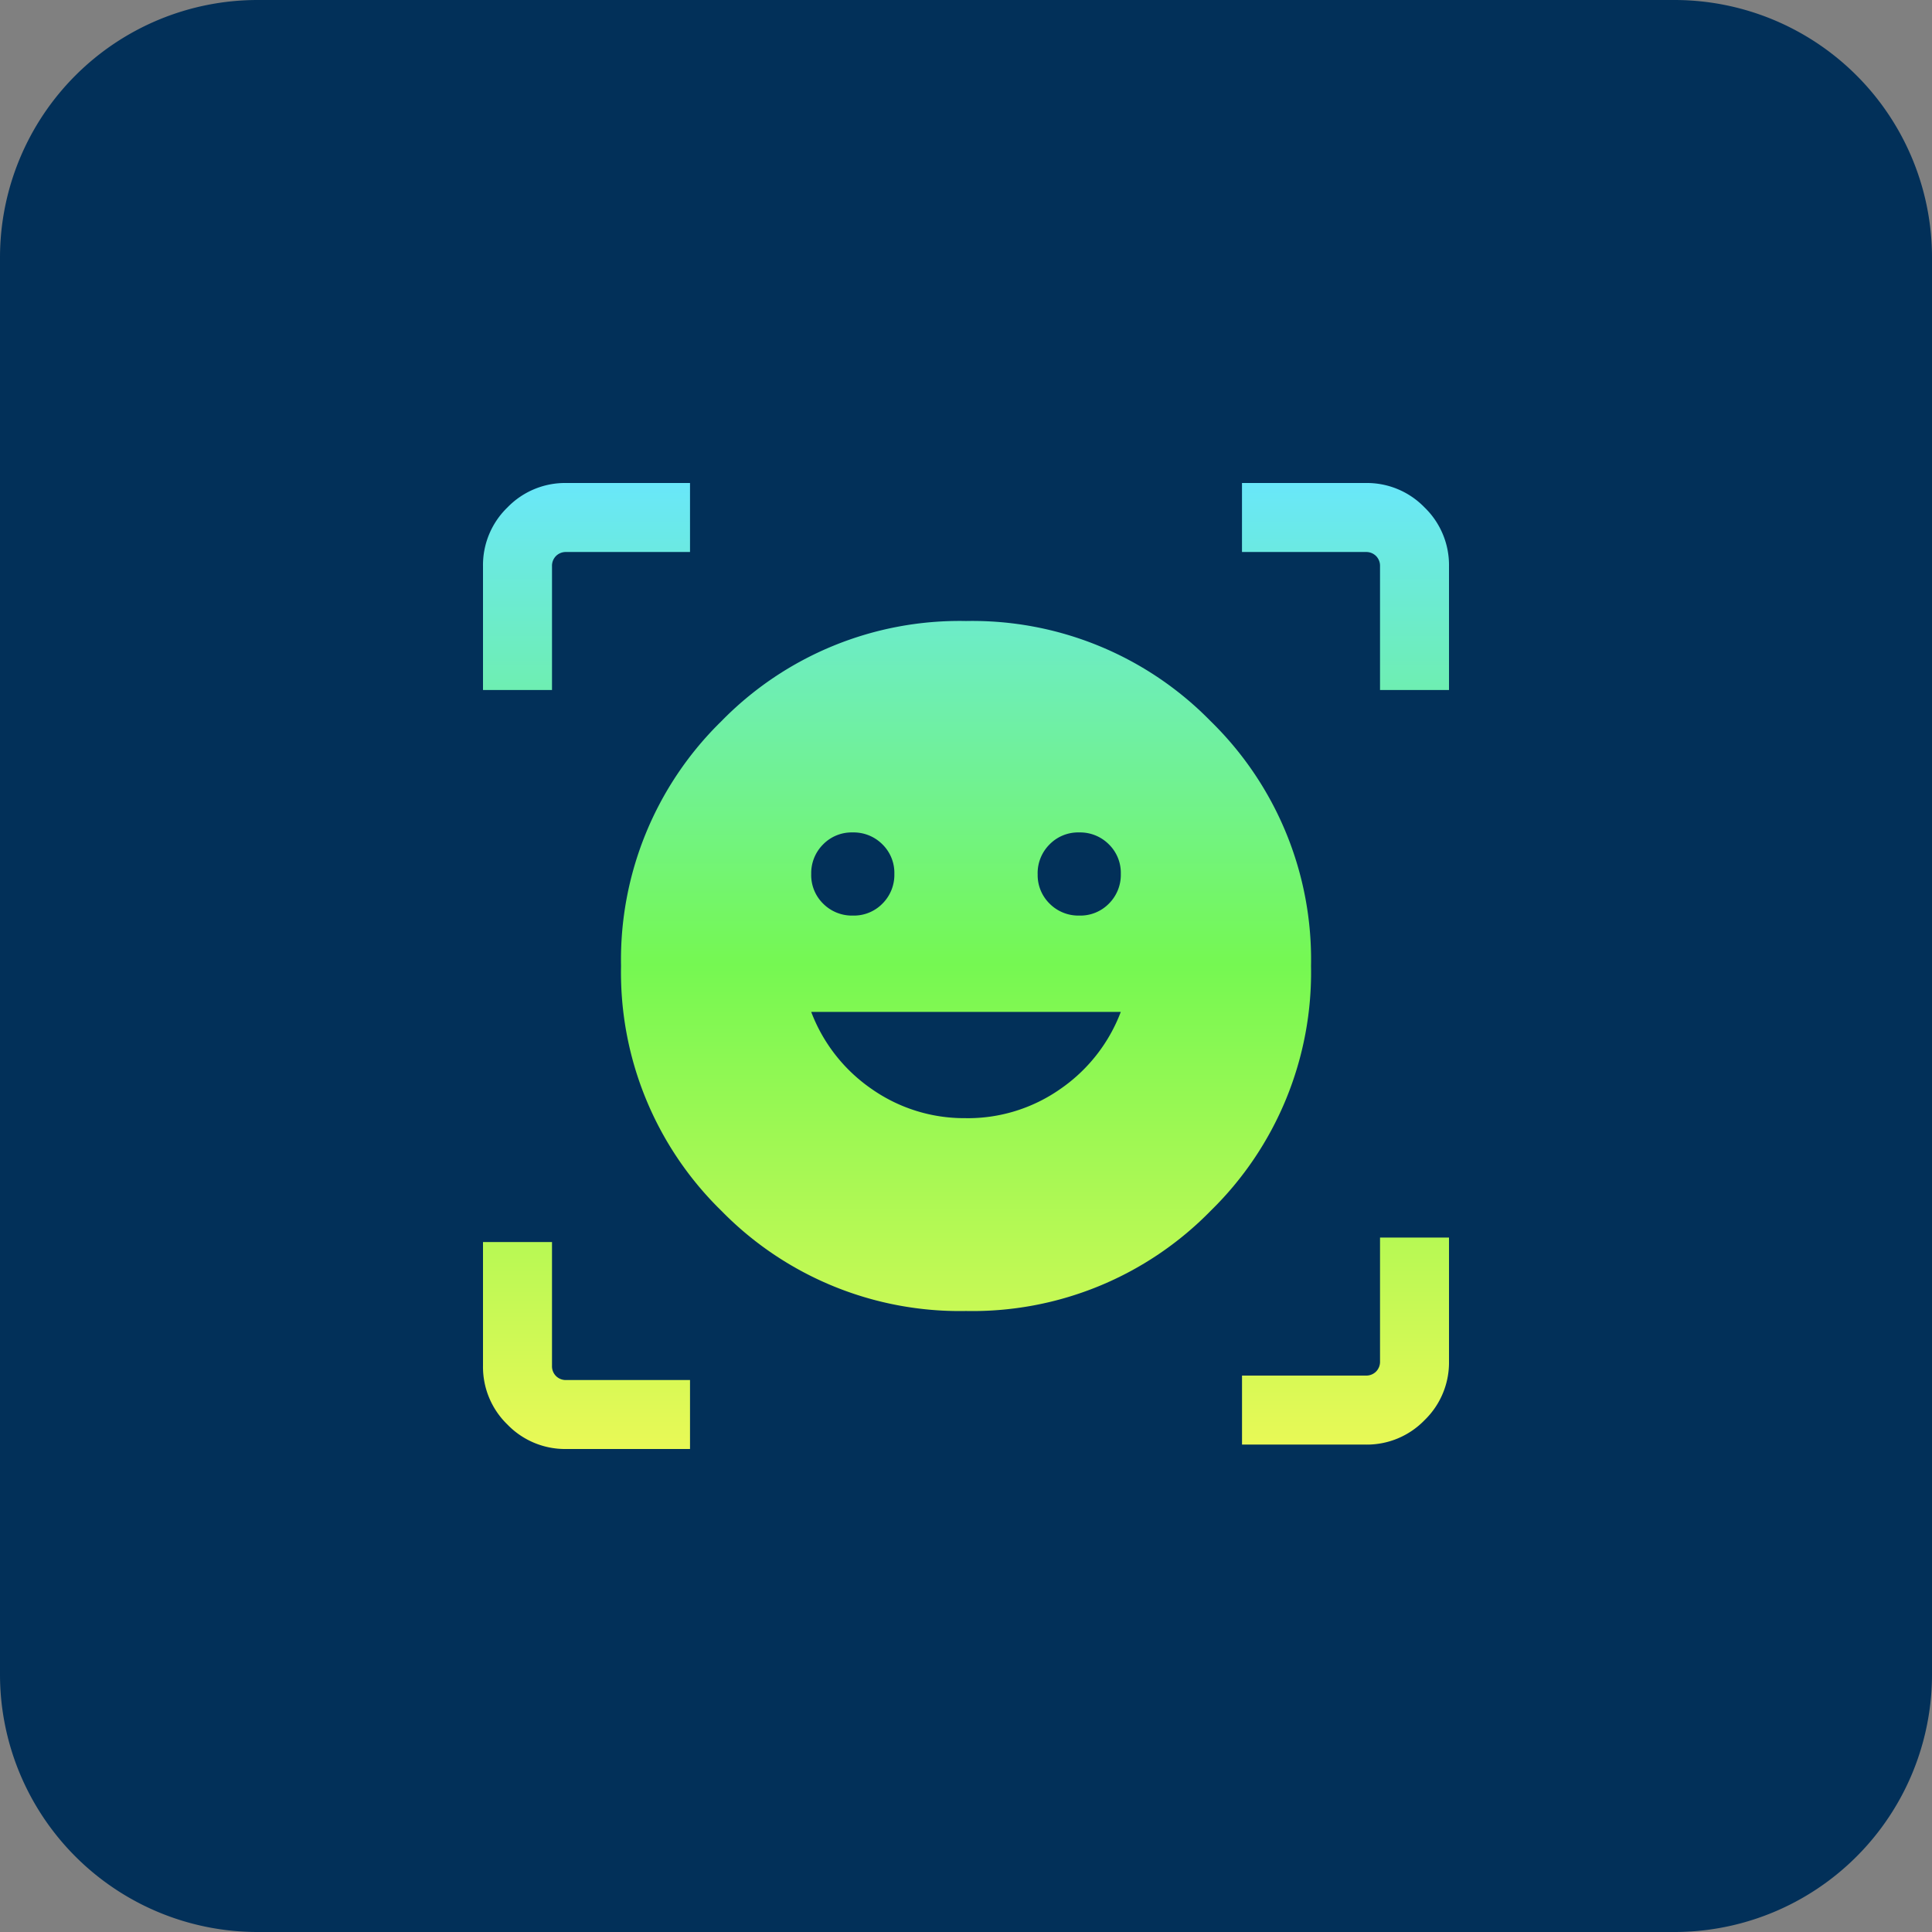
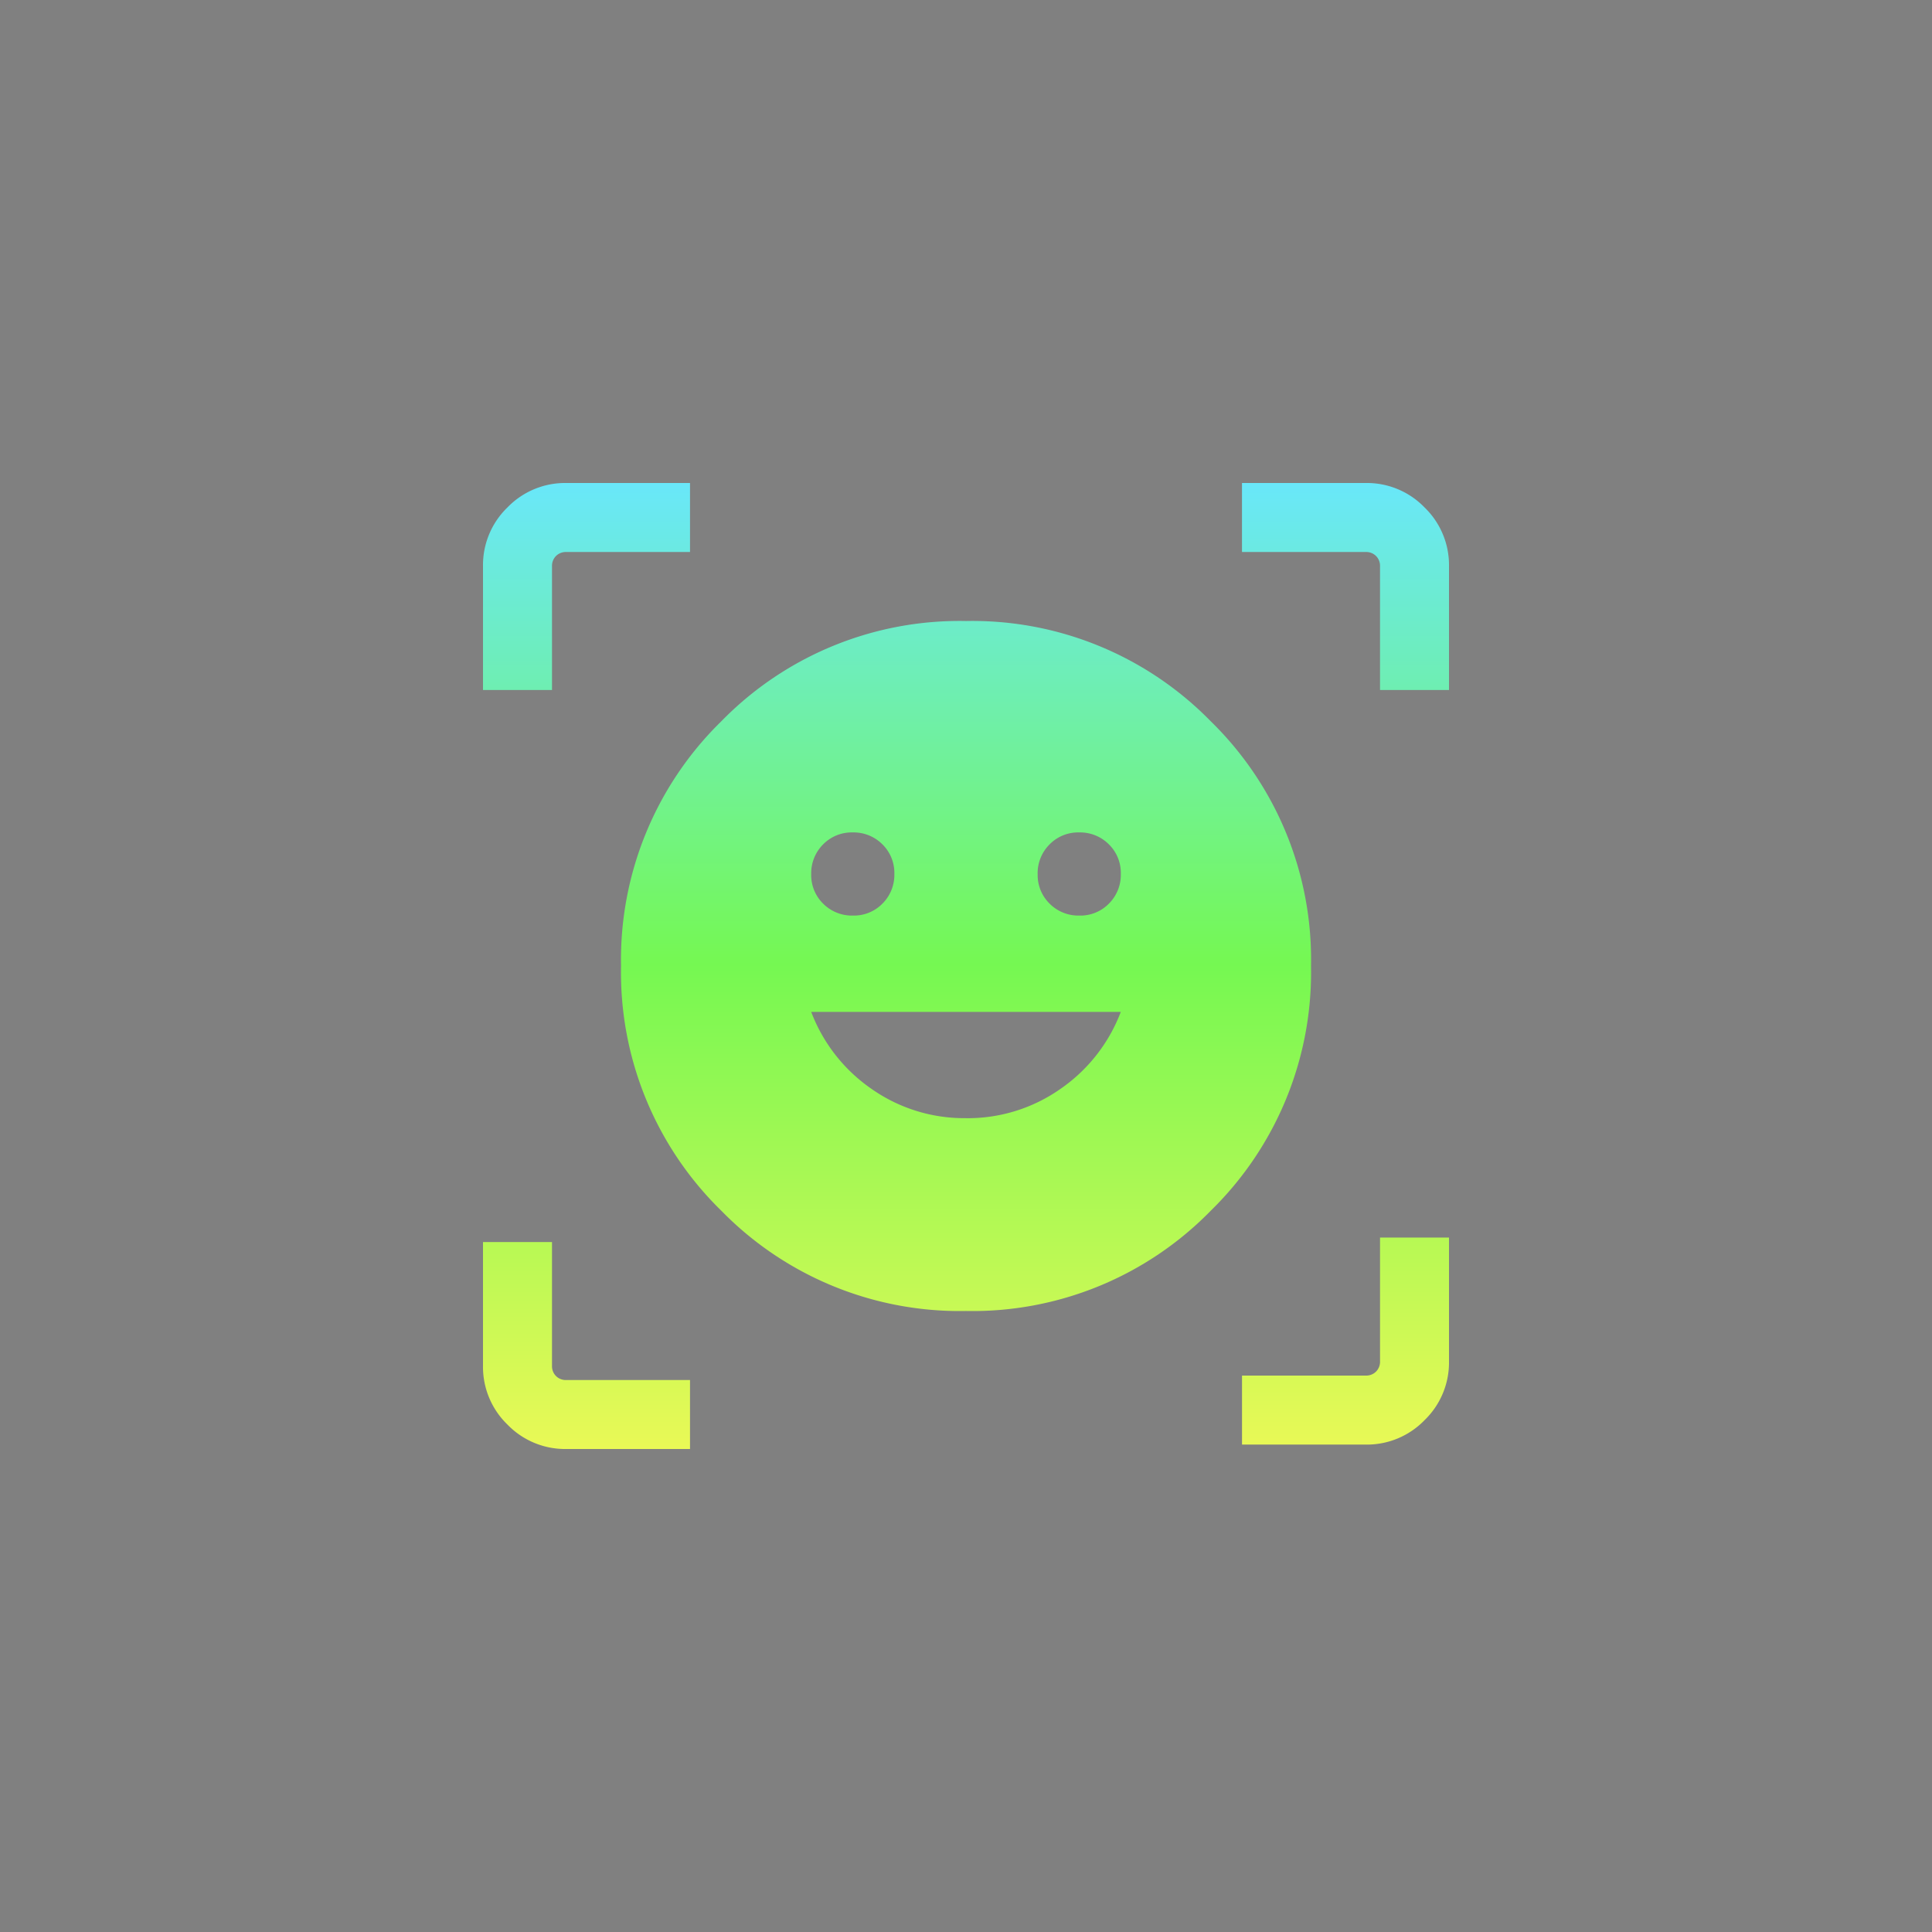
<svg xmlns="http://www.w3.org/2000/svg" width="60" height="60">
  <rect width="100%" height="100%" fill="#808080" stroke="none" />
  <defs>
    <linearGradient id="a" x1=".5" x2=".5" y2="1" gradientUnits="objectBoundingBox">
      <stop offset="0" stop-color="#69e7fb" />
      <stop offset=".498" stop-color="#75f852" />
      <stop offset="1" stop-color="#eaf956" />
    </linearGradient>
  </defs>
-   <path fill="#023059" d="M8 0h44a8 8 0 0 1 8 8v44a8 8 0 0 1-8 8H8a8 8 0 0 1-8-8V8a8 8 0 0 1 8-8" data-name="Path 377700" />
  <path fill="url(#a)" d="M75-895.714a10.35 10.35 0 0 1 7.6 3.113 10.34 10.34 0 0 1 3.115 7.6 10.35 10.35 0 0 1-3.113 7.6 10.34 10.34 0 0 1-7.6 3.115 10.35 10.35 0 0 1-7.6-3.113 10.34 10.34 0 0 1-3.115-7.6 10.35 10.35 0 0 1 3.113-7.6 10.34 10.34 0 0 1 7.6-3.115m0 15.44a5 5 0 0 0 2.92-.9 5.1 5.1 0 0 0 1.887-2.4h-9.614a5.1 5.1 0 0 0 1.887 2.4 5 5 0 0 0 2.92.899Zm-4.807-7.58a1.24 1.24 0 0 0 .372.919 1.26 1.26 0 0 0 .922.369 1.24 1.24 0 0 0 .919-.372 1.26 1.26 0 0 0 .369-.922 1.24 1.24 0 0 0-.372-.919 1.26 1.26 0 0 0-.922-.369 1.24 1.24 0 0 0-.919.372 1.26 1.26 0 0 0-.369.921Zm7.033 0a1.24 1.24 0 0 0 .372.919 1.26 1.26 0 0 0 .922.369 1.24 1.24 0 0 0 .919-.372 1.26 1.26 0 0 0 .369-.922 1.24 1.24 0 0 0-.372-.919 1.26 1.26 0 0 0-.922-.369 1.24 1.24 0 0 0-.919.372 1.26 1.26 0 0 0-.37.921ZM60-893.571v-3.846a2.49 2.49 0 0 1 .759-1.824 2.49 2.49 0 0 1 1.824-.759h3.846v2.143h-3.846a.43.43 0 0 0-.316.124.43.43 0 0 0-.124.316v3.846ZM66.429-870h-3.846a2.49 2.49 0 0 1-1.824-.759 2.49 2.49 0 0 1-.759-1.823v-3.846h2.143v3.846a.43.43 0 0 0 .124.316.43.43 0 0 0 .316.124h3.846Zm17.143-.137v-2.143h3.846a.43.43 0 0 0 .316-.124.43.43 0 0 0 .124-.316v-3.846H90v3.846a2.49 2.49 0 0 1-.759 1.824 2.49 2.49 0 0 1-1.824.759Zm4.286-23.434v-3.846a.43.43 0 0 0-.124-.316.43.43 0 0 0-.316-.124h-3.847V-900h3.846a2.49 2.49 0 0 1 1.824.759 2.49 2.49 0 0 1 .759 1.824v3.846Z" transform="translate(-45 915)" />
</svg>